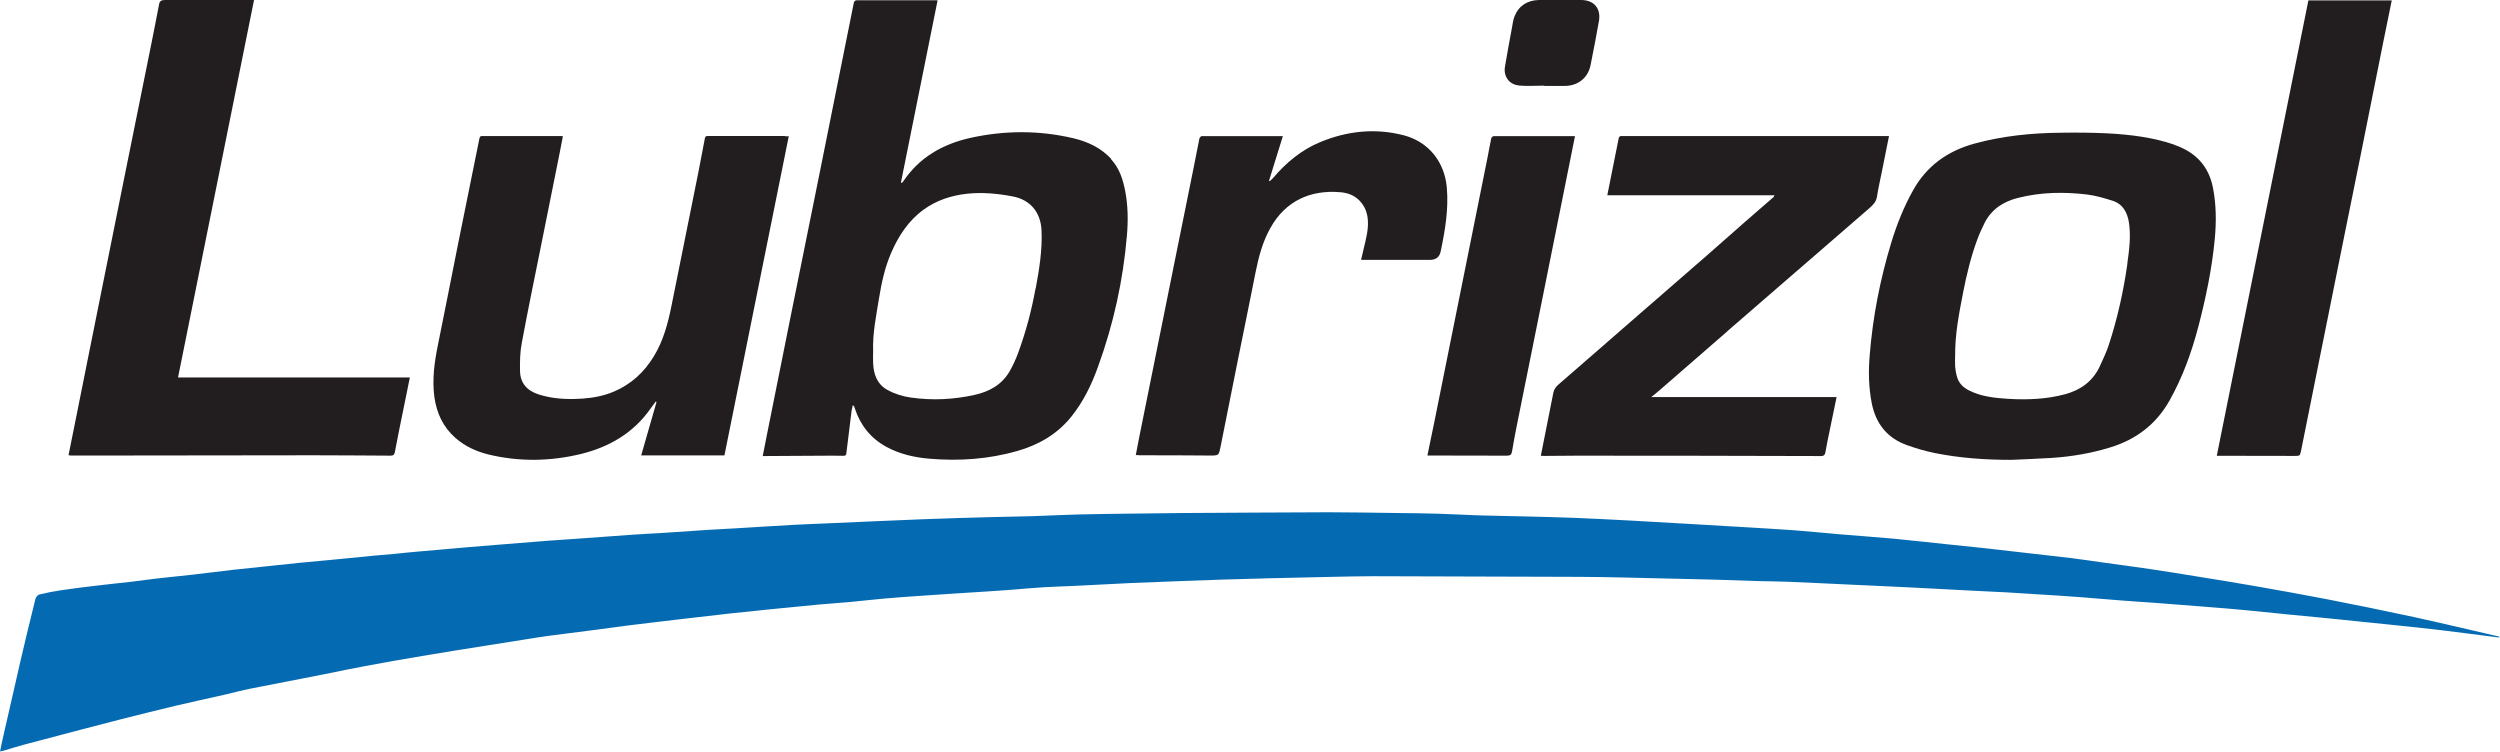
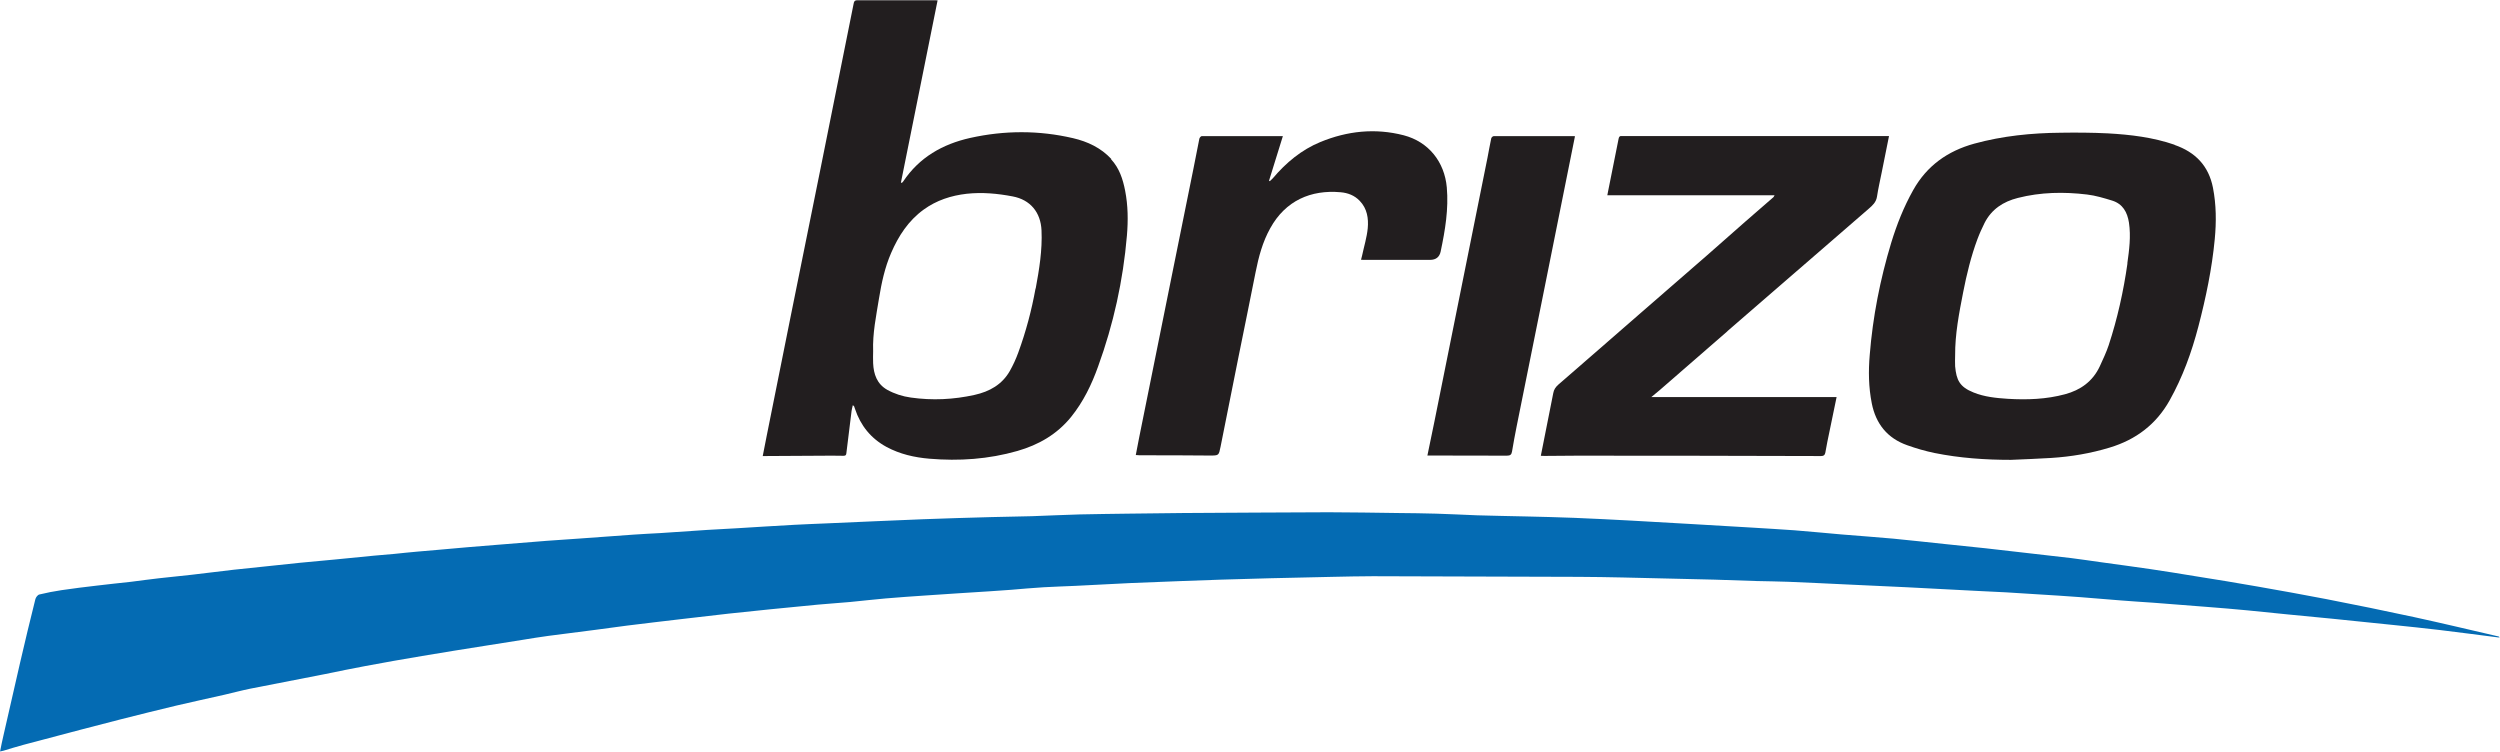
<svg xmlns="http://www.w3.org/2000/svg" id="_Слой_2" data-name="Слой 2" viewBox="0 0 197.02 59.25">
  <defs>
    <style> .cls-1 { fill: #221e1f; } .cls-2 { fill: #046bb3; } </style>
  </defs>
  <g id="_Слой_1-2" data-name="Слой 1">
    <g>
      <path class="cls-2" d="m0,59.25c.09-.45.17-.87.27-1.28.43-1.91.87-3.83,1.31-5.73.39-1.68.79-3.36,1.21-5.03.04-.14.18-.33.31-.36.57-.14,1.15-.25,1.74-.34.93-.14,1.86-.25,2.79-.36.9-.11,1.79-.2,2.69-.3.74-.09,1.48-.2,2.22-.28.84-.1,1.69-.17,2.53-.27,1.11-.13,2.22-.27,3.34-.4.8-.09,1.6-.16,2.39-.25.95-.1,1.9-.2,2.85-.3.92-.09,1.85-.17,2.78-.26,1.02-.1,2.03-.2,3.05-.3.54-.05,1.07-.09,1.61-.14.61-.06,1.21-.13,1.82-.18.54-.05,1.09-.1,1.63-.14.79-.07,1.58-.14,2.37-.21.74-.06,1.47-.12,2.21-.18,1.33-.11,2.65-.22,3.98-.32.86-.07,1.73-.11,2.59-.18,1.43-.1,2.86-.21,4.28-.31.69-.05,1.38-.08,2.08-.12,1.24-.08,2.47-.17,3.71-.25.77-.05,1.55-.09,2.32-.13,1.5-.09,3-.19,4.51-.27.82-.05,1.64-.07,2.46-.11,2.56-.11,5.12-.23,7.68-.33,1.81-.07,3.61-.12,5.42-.17,1.06-.03,2.12-.04,3.17-.07,1.26-.04,2.52-.11,3.77-.14,1.26-.03,2.52-.04,3.78-.06,1.45-.02,2.9-.04,4.35-.05,3.83-.02,7.67-.05,11.5-.06,1.82,0,3.63.04,5.45.06,1,.01,2.01.02,3.01.05,1.07.03,2.15.09,3.22.13,1.29.04,2.57.06,3.86.09,1.27.03,2.54.06,3.8.11,1.51.06,3.03.14,4.54.22,1.52.08,3.04.17,4.56.26,1.65.09,3.3.19,4.94.29,1.1.07,2.2.13,3.3.21,1.25.1,2.5.22,3.75.33,1.35.11,2.71.21,4.06.33,1.34.13,2.68.28,4.02.42,1.09.11,2.17.22,3.26.34.91.1,1.81.2,2.71.31,1.34.15,2.68.3,4.01.46.8.1,1.59.22,2.38.33,1.27.18,2.54.34,3.81.53,1.21.18,2.41.37,3.61.57,1.63.26,3.25.52,4.88.81,1.81.32,3.62.64,5.42.99,2.31.45,4.62.92,6.93,1.42,2.21.48,4.42,1.01,6.63,1.52.04,0,.08.02.12.08-.05,0-.1,0-.14,0-1.53-.19-3.05-.4-4.58-.58-1.23-.15-2.46-.27-3.69-.4-1.59-.17-3.19-.33-4.78-.49-1.17-.12-2.34-.22-3.51-.34-1.06-.1-2.12-.22-3.18-.32-1.05-.1-2.11-.19-3.16-.27-1.41-.11-2.82-.22-4.23-.33-.85-.06-1.71-.11-2.56-.18-1.07-.08-2.14-.18-3.21-.26-.57-.04-1.15-.08-1.72-.12-1.38-.09-2.77-.18-4.15-.26-.75-.04-1.49-.07-2.24-.11-1.86-.1-3.71-.2-5.57-.29-1.58-.08-3.15-.15-4.73-.22-1.53-.07-3.06-.15-4.59-.21-.84-.03-1.68-.04-2.52-.06-1.11-.03-2.22-.08-3.33-.11-1.55-.04-3.1-.07-4.65-.11-.85-.02-1.69-.04-2.54-.06-1.17-.02-2.34-.05-3.5-.05-5.41-.02-10.81-.04-16.22-.05-1.07,0-2.14.03-3.2.05-1.62.03-3.25.07-4.87.11-1.29.03-2.59.07-3.88.11-1.03.03-2.06.07-3.09.11-1.36.05-2.72.1-4.07.16-1.45.07-2.89.15-4.34.22-.83.04-1.66.06-2.49.11-.85.05-1.71.13-2.56.2-.57.04-1.15.08-1.72.12-1.68.11-3.37.21-5.05.33-1.04.07-2.07.14-3.11.23-.93.08-1.87.19-2.8.28-.85.08-1.71.13-2.56.21-1.26.12-2.52.25-3.78.37-1.09.11-2.18.22-3.26.34-1.24.14-2.48.28-3.72.43-1.42.17-2.84.33-4.26.51-.85.11-1.7.23-2.54.34-1.22.16-2.44.31-3.66.47-.69.09-1.39.21-2.08.32-.93.15-1.85.29-2.78.44-1.71.27-3.41.54-5.12.83-1.49.25-2.98.51-4.46.79-1.06.19-2.11.42-3.16.63-1.96.39-3.93.76-5.89,1.15-.69.14-1.36.32-2.05.48-1.27.29-2.54.56-3.81.86-1.46.35-2.92.71-4.37,1.08-1.03.26-2.06.53-3.09.8-1.51.4-3.03.8-4.54,1.2-.54.14-1.06.31-1.6.47-.08.02-.17.04-.31.07Z" />
      <g>
        <path class="cls-1" d="m87.58,12.53c-.82-.88-1.86-1.37-3.01-1.64-2.7-.63-5.41-.62-8.11-.02-2.18.49-4.01,1.53-5.28,3.43-.03.04-.07.07-.1.11-.03,0-.05-.02-.08-.02.96-4.78,1.93-9.56,2.89-14.36-.12,0-.17-.01-.21-.01-2.04,0-4.07,0-6.11,0-.24,0-.27.12-.3.29-.87,4.33-1.74,8.67-2.61,13-.78,3.86-1.56,7.72-2.34,11.58-.64,3.16-1.27,6.31-1.9,9.47-.1.51-.2,1.03-.31,1.58.12,0,.21,0,.3,0,1.72-.01,3.43-.02,5.15-.03.29,0,.58.01.88.01.13,0,.24,0,.26-.2.13-1.11.27-2.22.41-3.33.02-.14.06-.29.1-.46.06.06.09.07.1.09.03.07.05.14.07.2.44,1.32,1.25,2.33,2.48,3,1.06.57,2.2.83,3.38.93,2.35.2,4.67.04,6.94-.61,1.67-.48,3.12-1.31,4.23-2.68.96-1.19,1.62-2.55,2.13-3.98,1.21-3.33,1.97-6.77,2.27-10.31.1-1.18.09-2.36-.14-3.54-.18-.92-.46-1.78-1.11-2.48Zm-5.97,10.2c-.31,1.72-.76,3.41-1.36,5.05-.18.5-.41,1-.67,1.46-.61,1.07-1.6,1.62-2.77,1.88-1.66.37-3.34.45-5.03.21-.65-.09-1.28-.29-1.86-.61-.81-.46-1.07-1.23-1.11-2.09-.02-.33,0-.66,0-.95-.05-1.43.24-2.78.46-4.15.2-1.23.46-2.45.96-3.6.58-1.34,1.36-2.54,2.56-3.41,1.02-.74,2.17-1.11,3.4-1.25,1.22-.13,2.42-.02,3.62.21,1.38.26,2.21,1.25,2.27,2.68.07,1.55-.18,3.07-.46,4.58Z" />
        <path class="cls-1" d="m171.38,11.41c-1.71-.59-3.48-.8-5.27-.9-1.23-.06-2.46-.07-3.7-.05-2.31.02-4.59.25-6.82.86-2.1.58-3.74,1.74-4.82,3.67-.74,1.32-1.29,2.71-1.73,4.15-.87,2.88-1.45,5.82-1.69,8.83-.11,1.28-.09,2.55.16,3.81.32,1.62,1.23,2.76,2.8,3.31.7.25,1.42.46,2.15.61,1.98.4,3.99.54,6.02.54,1.06-.05,2.11-.08,3.17-.15,1.57-.1,3.11-.36,4.62-.82,2.05-.62,3.65-1.82,4.71-3.71,1.03-1.84,1.74-3.8,2.27-5.83.59-2.26,1.07-4.55,1.29-6.88.13-1.36.12-2.71-.14-4.05-.34-1.73-1.38-2.81-3.03-3.38Zm-3.72,9.35c-.31,2.19-.79,4.35-1.48,6.45-.19.57-.45,1.11-.7,1.66-.55,1.18-1.51,1.87-2.74,2.2-1.48.4-2.99.45-4.51.36-.92-.06-1.84-.15-2.7-.5-1.1-.44-1.35-.98-1.45-2.06-.02-.28,0-.56,0-.85-.01-1.69.31-3.33.63-4.97.28-1.43.62-2.84,1.13-4.21.16-.43.36-.86.56-1.27.55-1.08,1.47-1.68,2.62-1.97,1.8-.46,3.63-.49,5.46-.27.67.08,1.33.28,1.98.48.83.26,1.19.91,1.32,1.74.16,1.08.02,2.15-.13,3.21Z" />
-         <path class="cls-1" d="m20.02,0h-.29c-2.25,0-4.49,0-6.74,0-.3,0-.41.09-.46.37-.18.97-.38,1.95-.57,2.92-.76,3.76-1.52,7.52-2.28,11.28-.82,4.09-1.65,8.18-2.47,12.28-.48,2.36-.95,4.73-1.42,7.09-.13.64-.26,1.28-.39,1.93.08.01.13.03.18.03.99,0,1.97,0,2.96,0,5.4,0,10.79-.02,16.19-.02,2.01,0,4.02.02,6.03.03.21,0,.32-.05.36-.29.22-1.17.46-2.34.7-3.51.16-.77.31-1.55.48-2.36H14.03C16.03,19.83,18.02,9.94,20.02,0Z" />
-         <path class="cls-1" d="m61.87,10.72c-1.83,0-3.65,0-5.48,0-.21,0-.42,0-.63,0-.14,0-.18.05-.21.18-.17.9-.34,1.81-.52,2.71-.7,3.5-1.41,6.99-2.11,10.48-.28,1.39-.64,2.75-1.38,3.97-.76,1.26-1.79,2.22-3.16,2.8-.78.33-1.6.49-2.44.55-1.17.08-2.34.04-3.47-.32-.97-.31-1.48-.92-1.49-1.89-.01-.72,0-1.46.14-2.17.45-2.43.95-4.86,1.44-7.28.51-2.52,1.02-5.05,1.52-7.57.1-.48.19-.95.28-1.44-.07-.01-.1-.02-.14-.02-2.07,0-4.15,0-6.22,0-.15,0-.19.05-.22.2-.54,2.68-1.09,5.36-1.63,8.05-.55,2.76-1.09,5.51-1.65,8.27-.27,1.34-.45,2.67-.27,4.04.18,1.27.68,2.37,1.66,3.23.76.67,1.65,1.07,2.62,1.31,2.42.58,4.85.54,7.26-.04,2.24-.55,4.14-1.65,5.49-3.57.13-.19.27-.37.41-.56.02,0,.05.02.07.03-.4,1.39-.8,2.78-1.21,4.21h6.56c1.69-8.41,3.38-16.77,5.07-25.15h-.3Z" />
        <path class="cls-1" d="m136.14,26.09c2.01-1.75,4.03-3.49,6.04-5.23,1.7-1.47,3.39-2.94,5.09-4.41.3-.26.58-.51.65-.94.1-.66.25-1.3.38-1.95.19-.93.38-1.87.57-2.84h-20.9c-.05,0-.11,0-.16,0-.15-.02-.22.05-.25.21-.27,1.38-.55,2.76-.83,4.15-.02.08-.03.17-.06.31h13.18c-.05.09-.06.12-.09.15-.73.64-1.47,1.28-2.21,1.92-1.01.88-2.01,1.78-3.02,2.66-1.78,1.55-3.56,3.1-5.35,4.65-2.13,1.85-4.25,3.71-6.38,5.55-.21.19-.34.38-.39.66-.25,1.28-.51,2.55-.76,3.83-.07.36-.14.72-.22,1.11.12,0,.2.01.28.01.87,0,1.73-.02,2.6-.02,6.4,0,12.8.01,19.2.03.21,0,.3-.07.34-.26.05-.29.1-.57.16-.86.24-1.17.48-2.33.73-3.53h-14.6c.25-.21.45-.37.64-.53,1.78-1.55,3.57-3.1,5.35-4.65Z" />
        <path class="cls-1" d="m113.54,19.83s0-.02,0-.03c.35-1.66.63-3.32.48-5.03-.18-2.02-1.44-3.6-3.4-4.11-2.25-.58-4.44-.34-6.56.53-1.5.62-2.71,1.63-3.75,2.86-.07.08-.16.15-.24.23-.02-.01-.04-.03-.06-.04.36-1.16.72-2.32,1.09-3.51-2.17,0-4.29,0-6.4,0-.06,0-.16.12-.18.2-.16.79-.31,1.59-.47,2.38-.56,2.75-1.12,5.51-1.67,8.26-.87,4.31-1.74,8.63-2.61,12.94-.09.44-.17.89-.26,1.35.13,0,.22.02.3.02,1.84,0,3.69,0,5.53.02.72,0,.71,0,.85-.69.47-2.35.94-4.71,1.41-7.06.45-2.23.91-4.46,1.35-6.69.24-1.21.55-2.39,1.16-3.48,1.2-2.17,3.2-3.04,5.54-2.83.58.05,1.1.25,1.51.68.59.61.7,1.39.63,2.16-.07.72-.29,1.42-.44,2.13-.02.11-.06.22-.09.35.09,0,.15.01.21.01,1.74,0,3.49,0,5.23,0q.7,0,.84-.67Z" />
-         <path class="cls-1" d="m181.92.03c-2.41,11.96-4.81,23.9-7.22,35.89.1,0,.2,0,.3,0,1.94,0,3.89,0,5.83.01.4,0,.43,0,.51-.4.43-2.14.86-4.28,1.29-6.42.67-3.33,1.34-6.65,2.01-9.98.5-2.49,1.01-4.97,1.51-7.46.57-2.82,1.13-5.64,1.69-8.45.21-1.06.43-2.12.65-3.19h-6.56Z" />
        <path class="cls-1" d="m124.12,10.74s-.03-.01-.05-.01c-2.12,0-4.24,0-6.36,0-.07,0-.18.11-.19.18-.11.5-.19,1-.29,1.5-.69,3.41-1.38,6.83-2.06,10.24-.71,3.51-1.41,7.03-2.12,10.54-.18.88-.36,1.76-.56,2.71.35,0,.68,0,1,0,1.75,0,3.51,0,5.26.01.27,0,.37-.08.41-.33.11-.66.23-1.31.36-1.96.65-3.23,1.3-6.45,1.95-9.68.88-4.39,1.77-8.79,2.65-13.2Z" />
-         <path class="cls-1" d="m119.68,6.74c.67.06,1.35.01,2.02.01,0,0,0,.02,0,.02.54,0,1.08,0,1.62,0,1.03,0,1.83-.63,2.03-1.64.24-1.16.45-2.32.66-3.48.17-.98-.39-1.64-1.39-1.65-1.11,0-2.23-.02-3.34,0-.9.02-1.58.44-1.92,1.28-.12.29-.15.62-.21.93-.19,1.02-.38,2.04-.55,3.06-.12.74.33,1.39,1.08,1.46Z" />
      </g>
    </g>
  </g>
</svg>